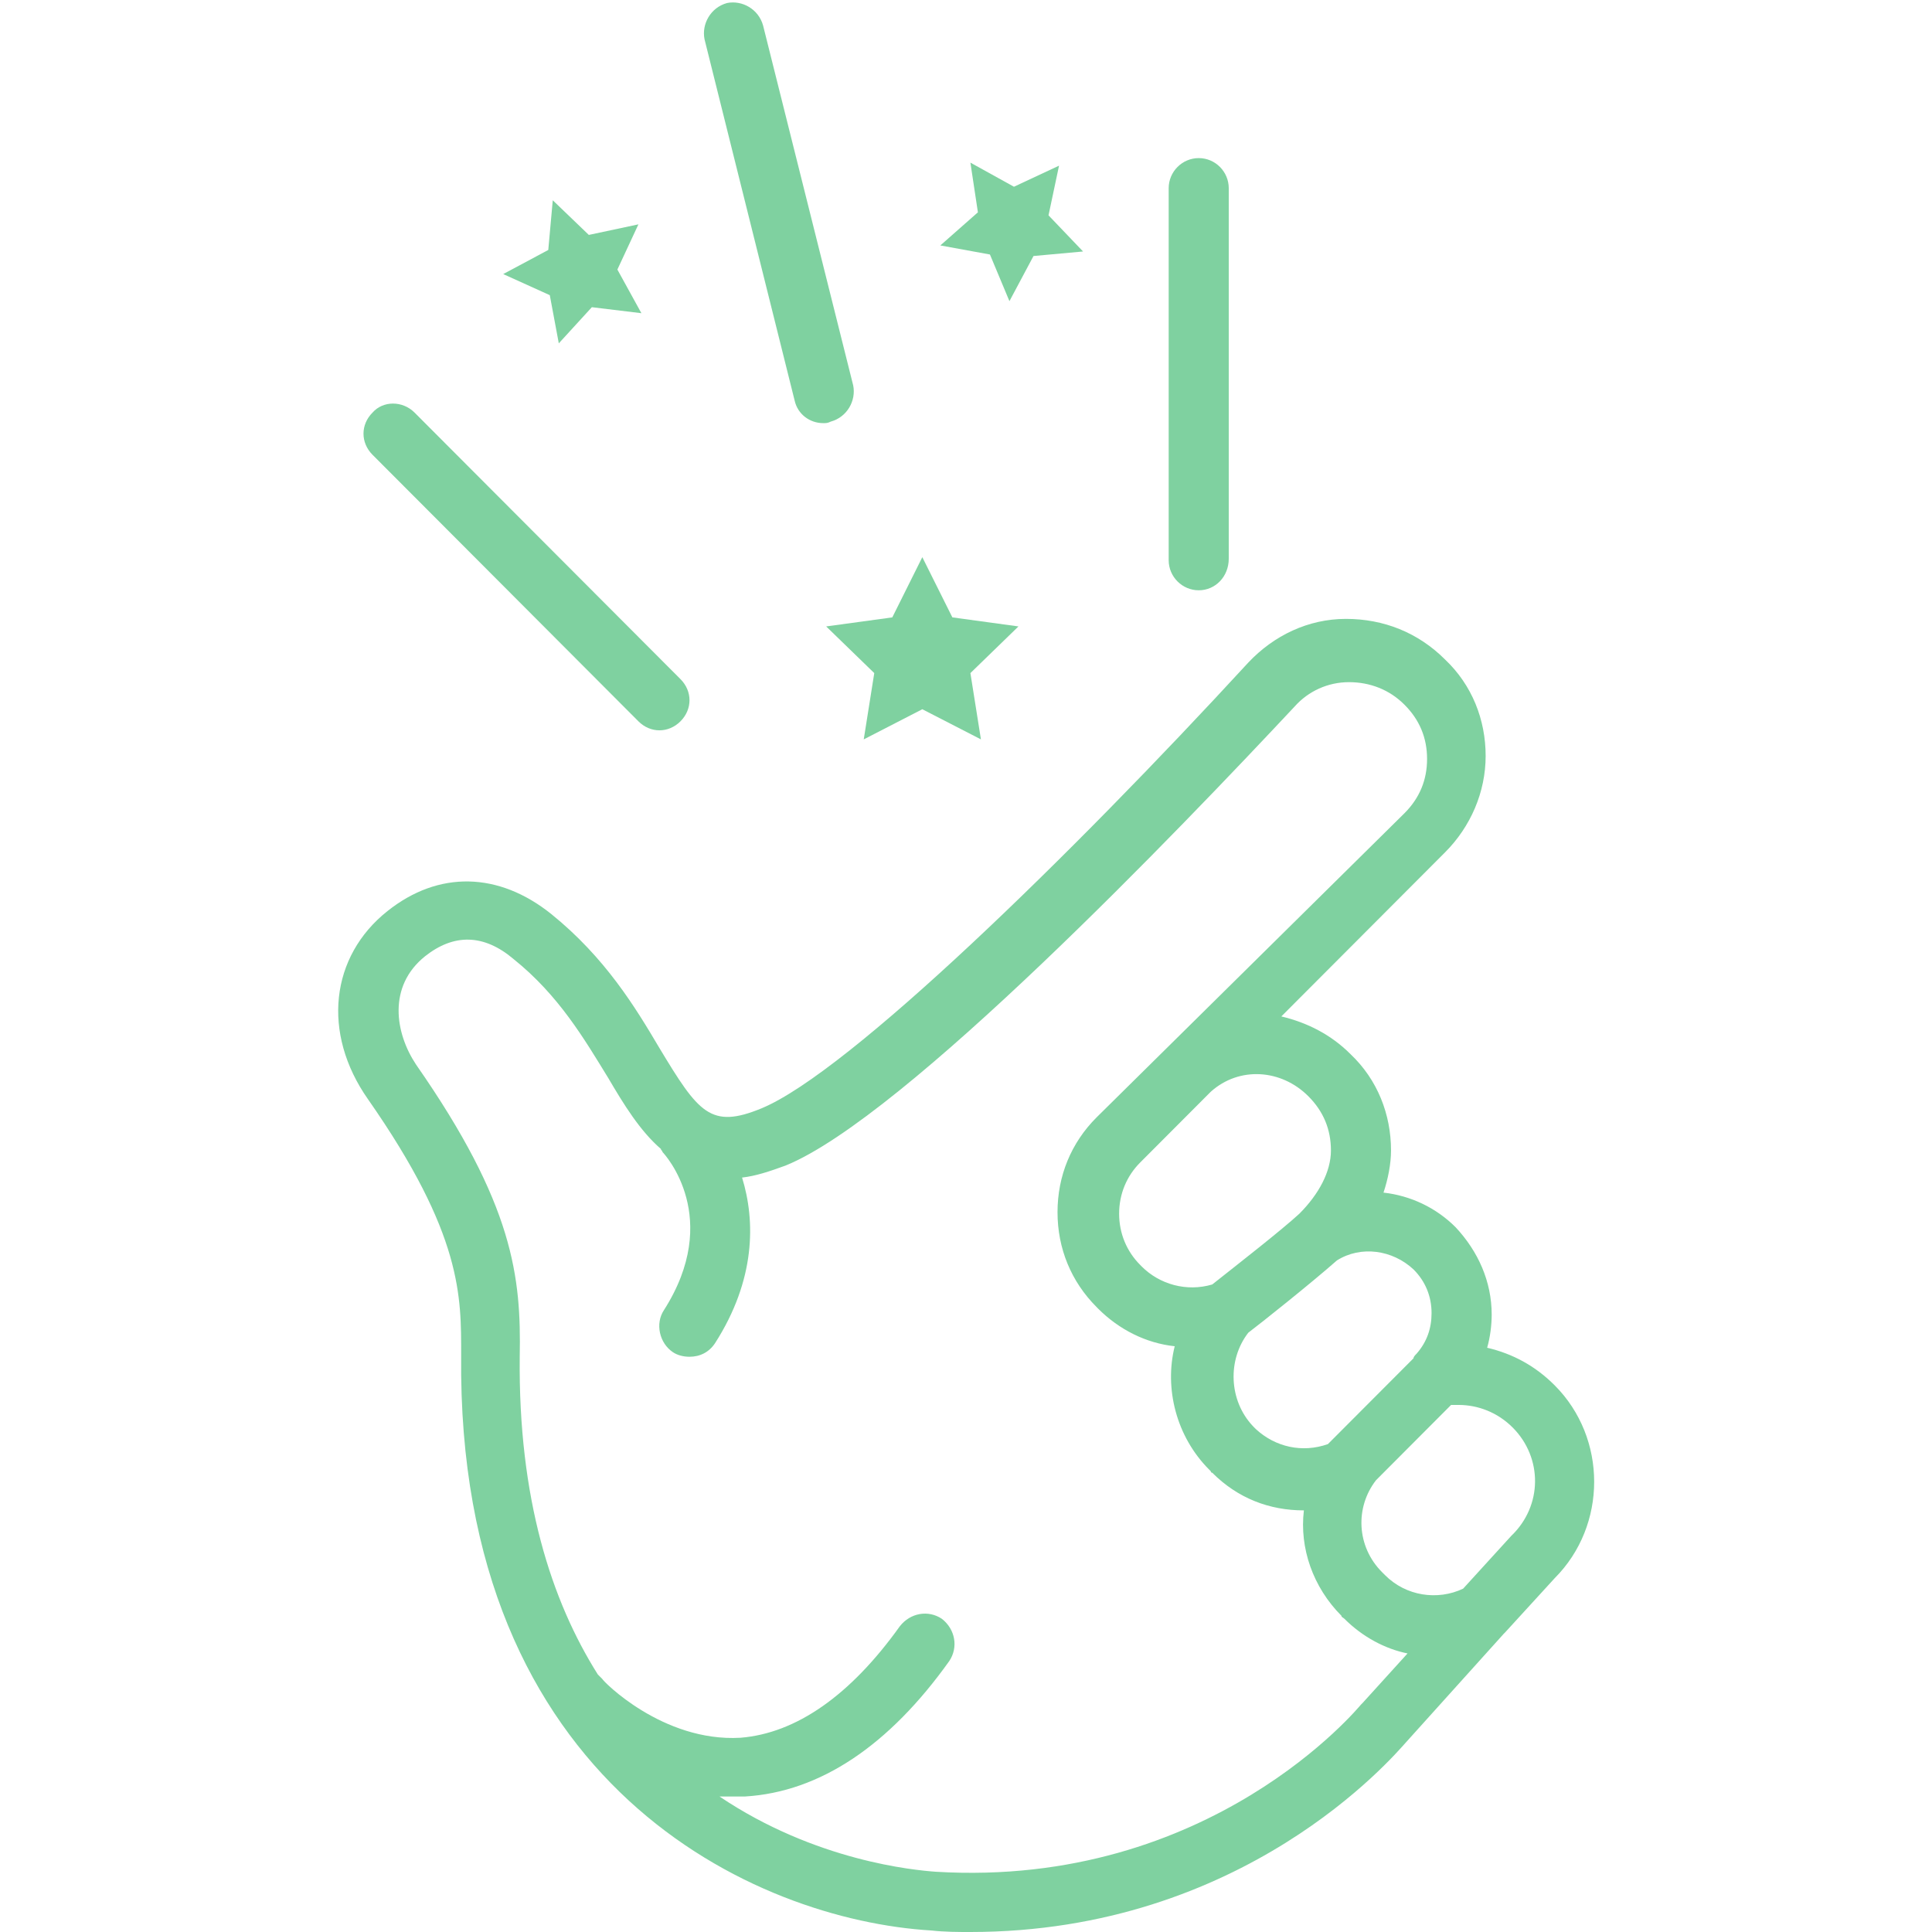
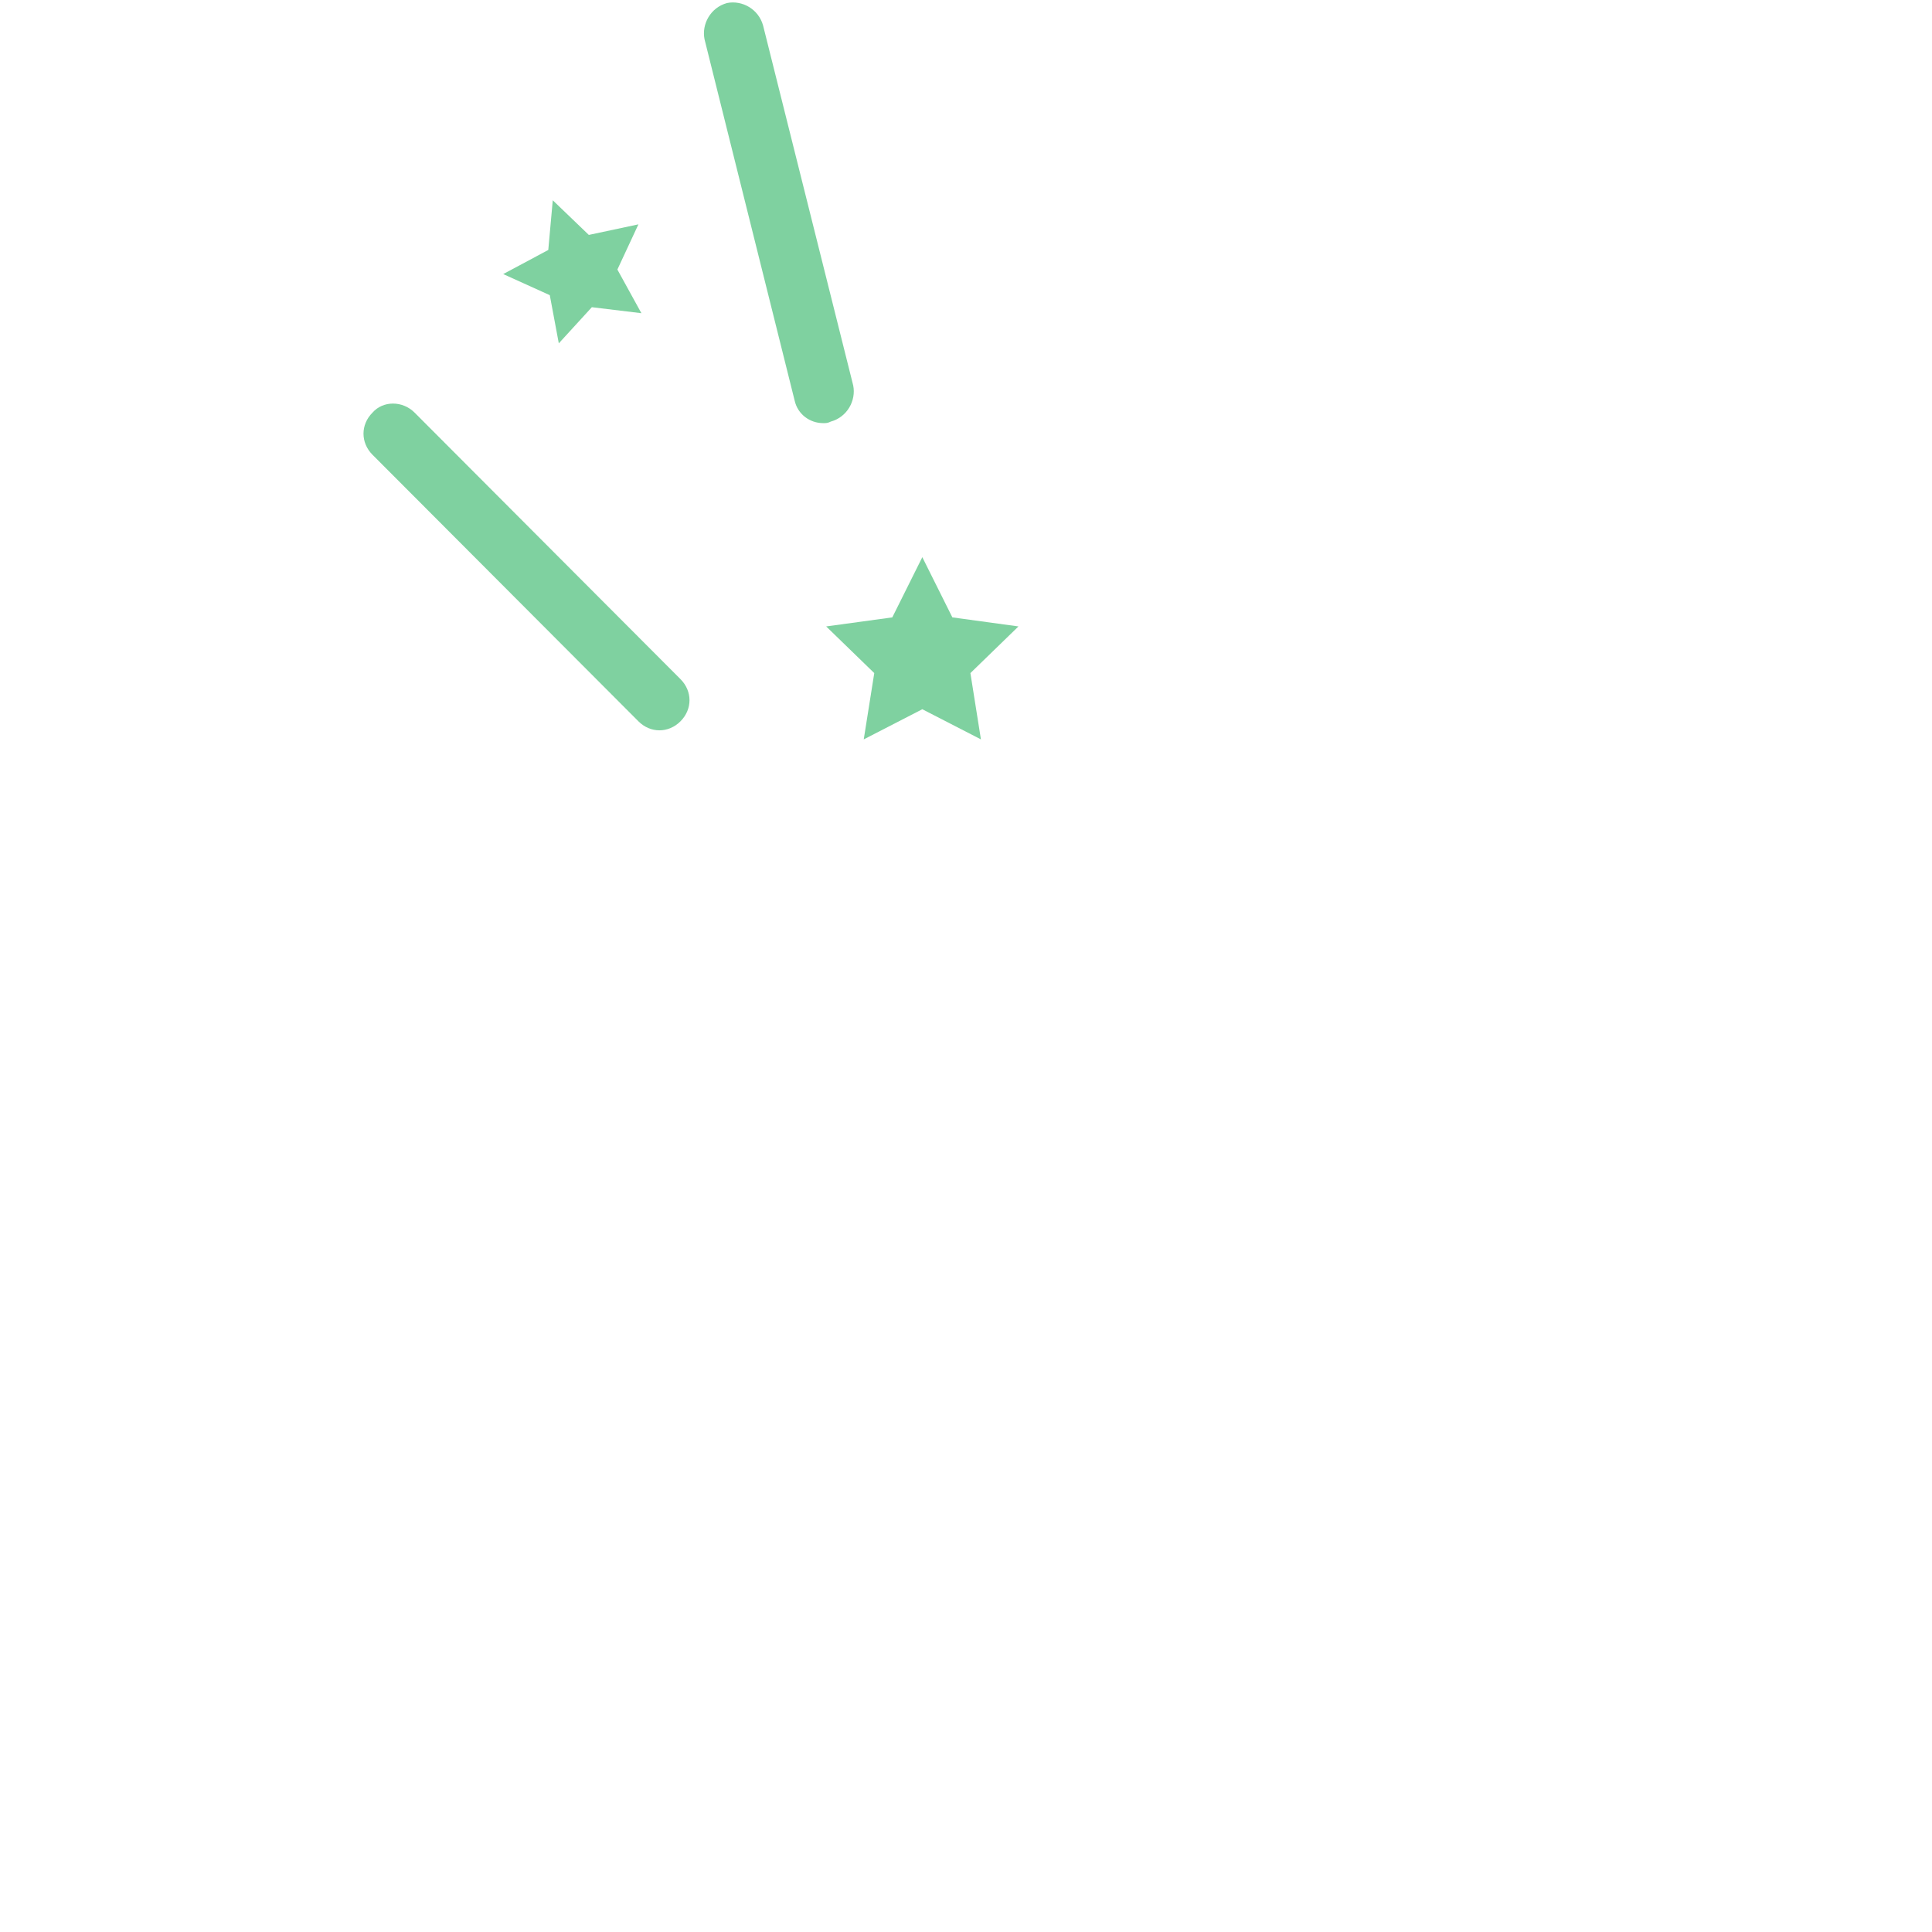
<svg xmlns="http://www.w3.org/2000/svg" width="240" zoomAndPan="magnify" viewBox="0 0 180 180" height="240" preserveAspectRatio="xMidYMid meet" version="1.0">
  <path fill="#7fd1a0" d="M 34.707 38.441 C 33.586 39.562 33.586 41.246 34.707 42.371 L 59.48 67.203 C 60.039 67.762 60.738 68.043 61.438 68.043 C 62.137 68.043 62.84 67.762 63.398 67.203 C 64.52 66.078 64.52 64.395 63.398 63.273 L 38.625 38.441 C 37.508 37.32 35.688 37.32 34.707 38.441 Z M 34.707 38.441 " fill-opacity="1" fill-rule="nonzero" />
-   <path fill="#7fd1a0" d="M 114.48 52.051 L 114.48 17.535 C 114.48 15.992 113.223 14.73 111.684 14.73 C 110.145 14.73 108.883 15.992 108.883 17.535 L 108.883 52.191 C 108.883 53.734 110.145 54.996 111.684 54.996 C 113.223 54.996 114.48 53.734 114.48 52.051 Z M 114.48 52.051 " fill-opacity="1" fill-rule="nonzero" />
  <path fill="#7fd1a0" d="M 71.098 2.387 C 70.676 0.84 69.137 0 67.738 0.281 C 66.199 0.703 65.359 2.246 65.637 3.648 L 74.035 37.32 C 74.316 38.582 75.434 39.422 76.695 39.422 C 76.973 39.422 77.113 39.422 77.395 39.281 C 78.934 38.863 79.773 37.32 79.492 35.914 Z M 71.098 2.387 " fill-opacity="1" fill-rule="nonzero" />
-   <path fill="#7fd1a0" d="M 34.289 102.418 C 43.105 115.043 42.965 120.797 42.965 126.266 C 42.543 166.391 70.395 178.879 86.77 179.859 C 88.031 180 89.289 180 90.41 180 C 115.883 180 129.738 163.727 130.996 162.324 L 140.094 152.223 C 140.094 152.223 140.234 152.082 140.234 152.082 L 144.852 147.031 C 149.75 142.121 149.75 133.984 144.852 129.074 C 143.035 127.25 140.934 126.125 138.555 125.566 C 138.836 124.582 138.977 123.461 138.977 122.48 C 138.977 119.391 137.715 116.586 135.617 114.34 C 133.797 112.516 131.418 111.395 128.898 111.113 C 129.316 109.852 129.598 108.449 129.598 107.188 C 129.598 103.82 128.34 100.594 125.82 98.207 C 124 96.383 121.762 95.262 119.379 94.699 L 134.637 79.406 C 137.016 77.023 138.414 73.797 138.414 70.43 C 138.414 67.062 137.156 63.836 134.637 61.449 C 132.117 58.926 128.898 57.66 125.398 57.66 C 121.898 57.66 118.68 59.203 116.301 61.73 C 99.785 79.688 79.074 99.891 70.957 103.258 C 66.199 105.223 65.078 103.68 61.438 97.645 C 59.199 93.859 56.398 89.227 51.363 85.16 C 46.465 81.23 40.863 81.09 36.105 84.879 C 30.789 89.09 29.949 96.242 34.289 102.418 Z M 135.895 130.895 C 137.715 130.895 139.535 131.598 140.934 133 C 143.734 135.809 143.734 140.297 140.793 143.102 L 136.316 148.012 C 133.938 149.137 130.996 148.715 129.039 146.75 C 128.898 146.609 128.898 146.609 128.758 146.469 C 126.379 144.086 126.238 140.438 128.199 137.91 L 135.195 130.895 C 135.477 130.895 135.754 130.895 135.895 130.895 Z M 131.695 118.27 C 132.816 119.391 133.375 120.797 133.375 122.34 C 133.375 123.742 132.957 125.004 131.977 126.125 C 131.836 126.266 131.695 126.406 131.695 126.547 L 123.719 134.543 C 121.34 135.387 118.82 134.824 117 133.141 C 116.863 133 116.723 132.859 116.723 132.859 C 114.48 130.477 114.344 126.688 116.301 124.164 C 117.422 123.32 122.18 119.531 124.559 117.43 C 126.797 116.023 129.738 116.445 131.695 118.27 Z M 121.898 102.137 C 123.301 103.539 124 105.223 124 107.188 C 124 109.152 122.879 111.254 121.059 113.078 C 119.379 114.621 115.602 117.566 112.941 119.672 C 110.562 120.375 108.043 119.672 106.363 117.988 L 106.227 117.848 C 104.965 116.586 104.266 114.902 104.266 113.078 C 104.266 111.254 104.965 109.57 106.227 108.309 L 112.805 101.715 C 115.461 99.328 119.379 99.609 121.898 102.137 Z M 39.605 89.09 C 42.266 86.984 45.062 86.984 47.863 89.367 C 52.062 92.734 54.441 96.805 56.68 100.453 C 58.078 102.836 59.621 105.363 61.578 107.047 C 61.578 107.188 61.719 107.188 61.719 107.328 C 62 107.605 67.316 113.5 61.859 122.059 C 61.02 123.32 61.438 125.145 62.699 125.984 C 63.117 126.266 63.68 126.406 64.238 126.406 C 65.219 126.406 66.059 125.984 66.617 125.145 C 70.395 119.25 70.395 113.781 69.137 109.711 C 70.395 109.57 71.656 109.152 73.195 108.59 C 84.25 104.102 110.004 77.164 120.641 65.801 C 121.898 64.395 123.719 63.555 125.68 63.555 C 127.637 63.555 129.457 64.254 130.855 65.66 C 132.258 67.062 132.957 68.746 132.957 70.711 C 132.957 72.672 132.258 74.355 130.855 75.762 L 102.168 104.102 C 99.785 106.484 98.527 109.57 98.527 112.938 C 98.527 116.305 99.785 119.391 102.168 121.777 L 102.305 121.918 C 104.266 123.883 106.785 125.145 109.445 125.426 C 108.465 129.352 109.582 133.844 112.664 136.93 C 112.664 136.93 112.805 137.07 112.805 137.07 C 112.805 137.07 112.805 137.211 112.941 137.211 C 115.32 139.594 118.262 140.719 121.48 140.719 C 121.059 144.223 122.32 147.871 124.98 150.539 C 124.98 150.68 125.117 150.68 125.258 150.82 C 126.938 152.5 129.039 153.625 131.137 154.047 L 126.938 158.676 C 126.938 158.676 126.797 158.816 126.797 158.816 C 126.66 158.957 112.805 175.93 87.191 174.387 C 85.23 174.246 75.996 173.406 67.035 167.375 C 67.457 167.375 67.875 167.375 68.297 167.375 C 68.715 167.375 69.137 167.375 69.418 167.375 C 76.414 166.953 82.852 162.602 88.449 154.746 C 89.289 153.484 89.012 151.801 87.75 150.82 C 86.492 149.977 84.812 150.258 83.832 151.52 C 79.215 157.973 74.176 161.48 68.996 161.902 C 61.719 162.324 56.121 156.57 56.121 156.43 C 55.98 156.289 55.84 156.148 55.699 156.008 C 51.363 149.137 48.281 139.594 48.422 126.406 C 48.562 118.973 47.863 112.238 38.766 99.188 C 36.805 96.242 36.105 91.895 39.605 89.09 Z M 39.605 89.09 " fill-opacity="1" fill-rule="nonzero" />
  <path fill="#7fd1a0" d="M 83.133 57.52 L 76.973 58.363 L 81.453 62.711 L 80.473 68.887 L 85.93 66.078 L 91.391 68.887 L 90.41 62.711 L 94.887 58.363 L 88.73 57.52 L 85.93 51.91 Z M 83.133 57.52 " fill-opacity="1" fill-rule="nonzero" />
-   <path fill="#7fd1a0" d="M 92.23 23.711 L 94.047 28.059 L 96.289 23.852 L 100.906 23.43 L 97.688 20.062 L 98.668 15.434 L 94.469 17.398 L 90.41 15.152 L 91.109 19.781 L 87.609 22.867 Z M 92.23 23.711 " fill-opacity="1" fill-rule="nonzero" />
  <path fill="#7fd1a0" d="M 54.859 21.887 L 51.5 18.66 L 51.082 23.289 L 46.883 25.535 L 51.223 27.5 L 52.062 31.988 L 55.141 28.621 L 59.758 29.18 L 57.52 25.113 L 59.48 20.902 Z M 54.859 21.887 " fill-opacity="1" fill-rule="nonzero" />
</svg>